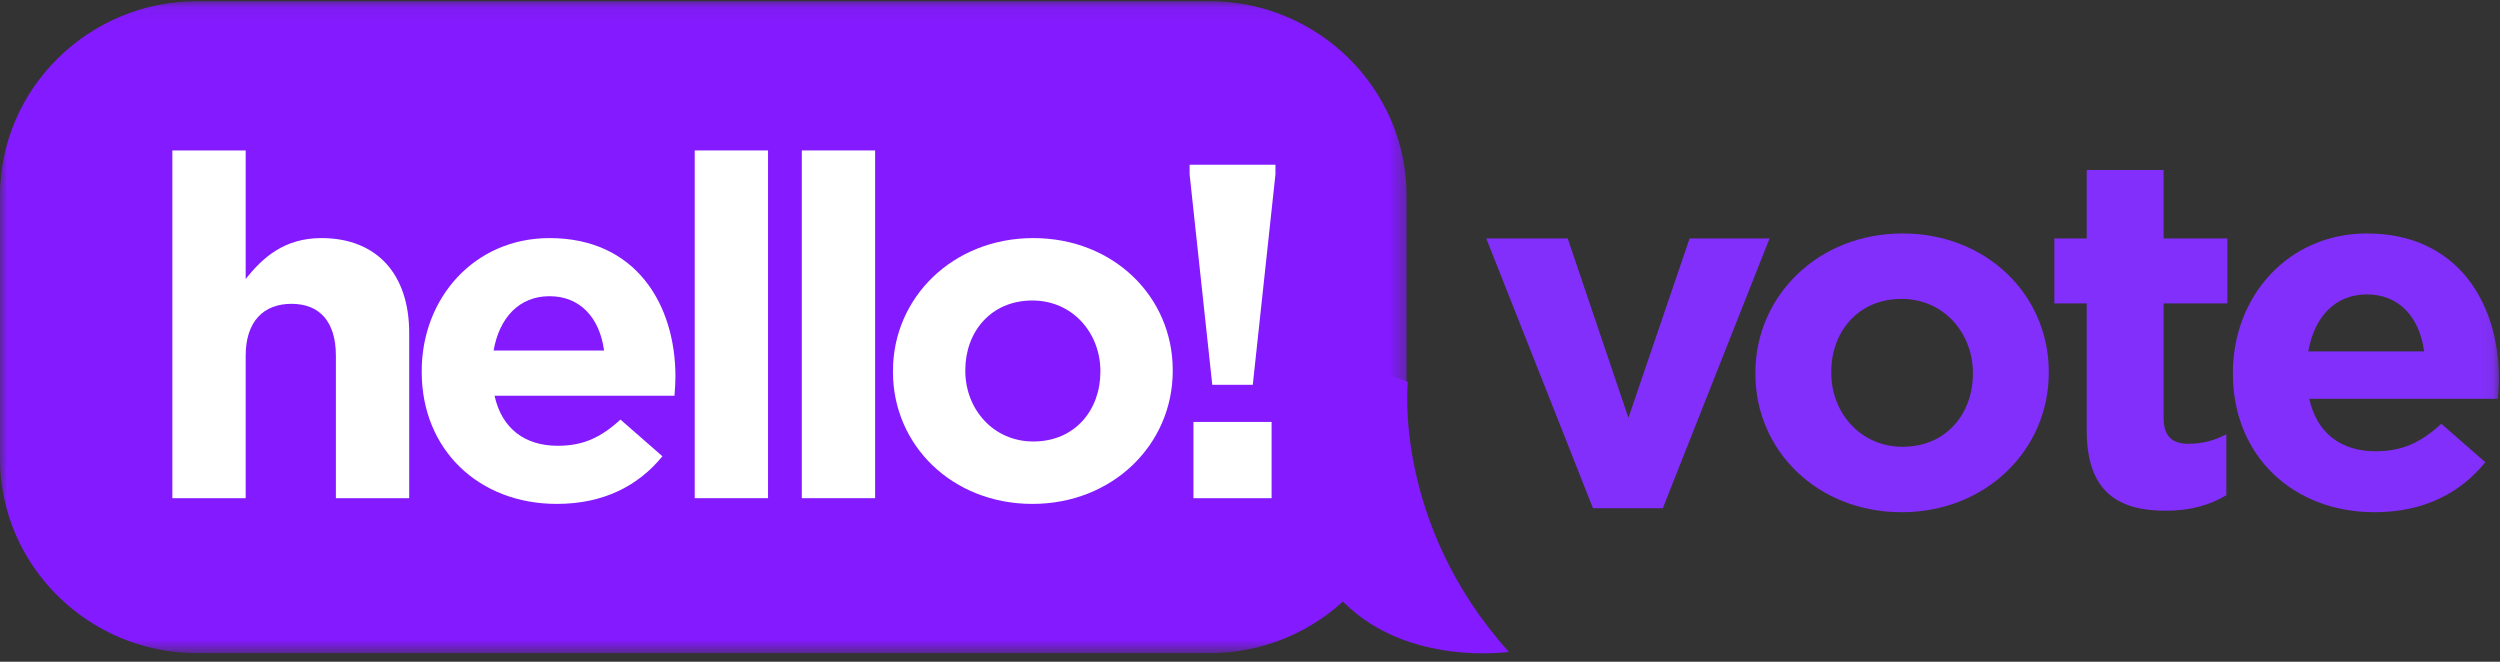
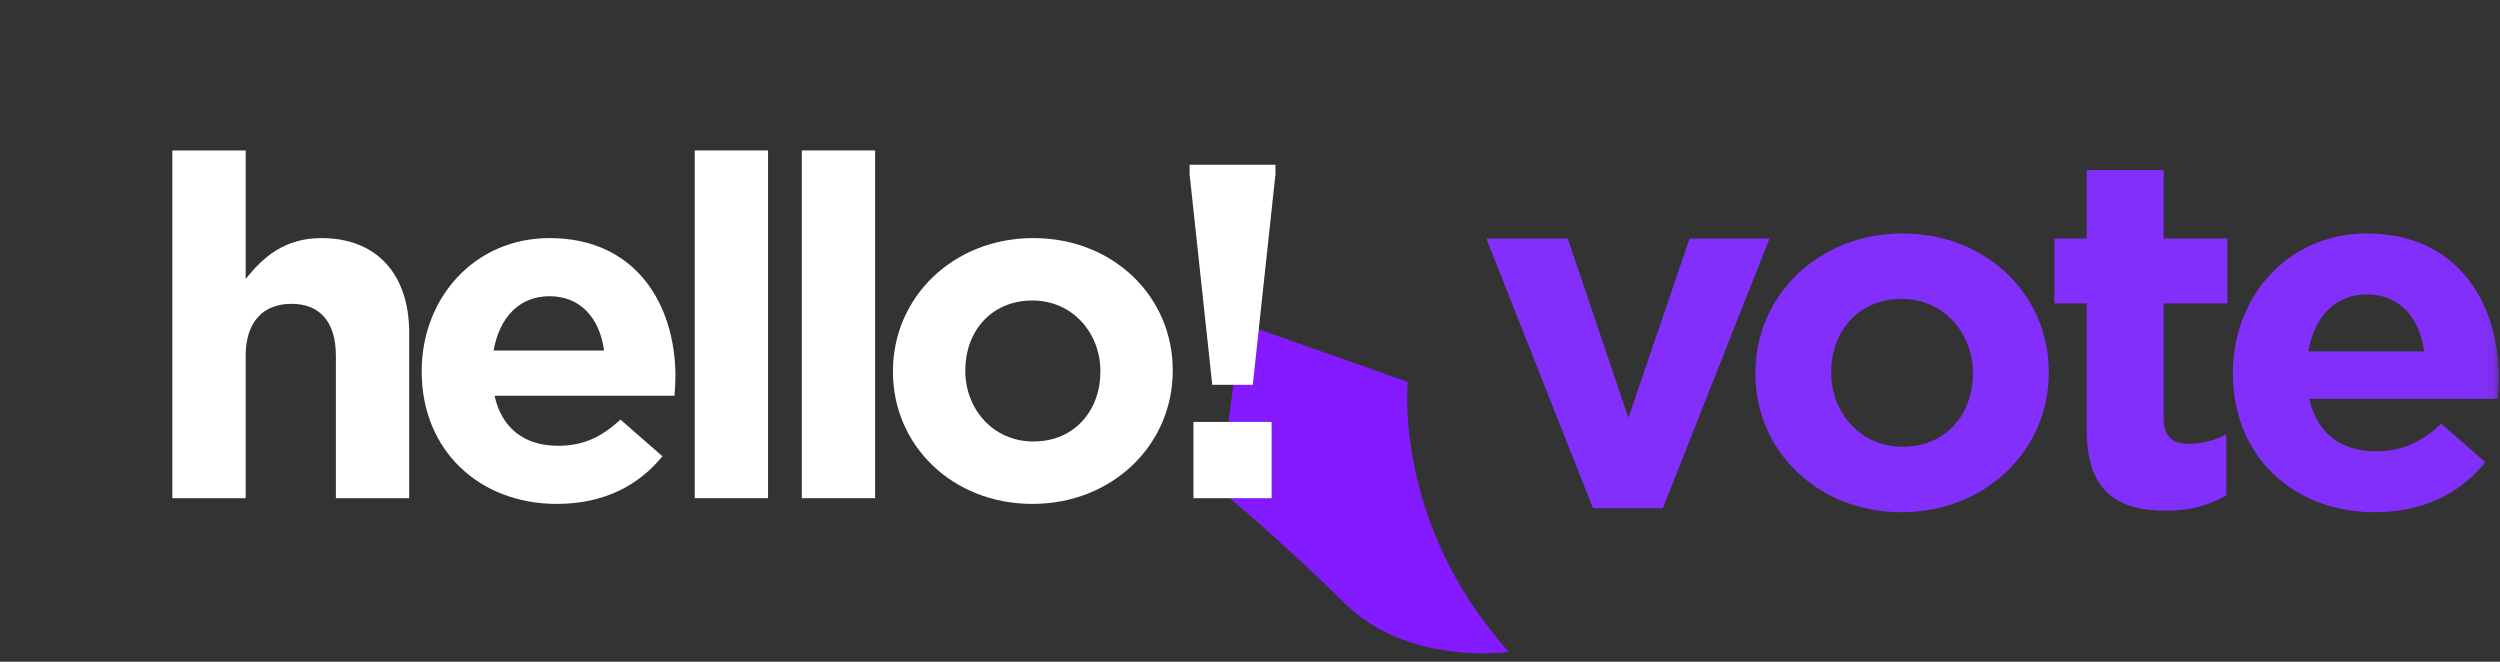
<svg xmlns="http://www.w3.org/2000/svg" xmlns:xlink="http://www.w3.org/1999/xlink" width="170px" height="45px" viewBox="0 0 170 45" version="1.1">
  <rect x="0" y="0" width="170" height="45" fill="#333333" stroke="none" />
  <title>Logo</title>
  <desc>Created with Sketch.</desc>
  <defs>
    <path id="path-1" d="M9.0974516e-21,0.069 L9.0974516e-21,44.398 L95.649,44.398 L95.649,0.069 L0,0.069 L9.0974516e-21,0.069 Z" />
    <path id="path-3" d="M0,44.428 L169.93,44.428 L169.93,0.083 L0,0.083 L0,44.428 Z" />
  </defs>
  <g id="Page-1" stroke="none" stroke-width="1" fill="none" fill-rule="evenodd">
    <g id="Chat-Keyboard-Copy-5" transform="translate(-355, -49)">
      <g id="Logo" transform="translate(355, 49)">
        <g id="Page-1">
          <path d="M95.731,25.971 C95.731,25.971 94.703,35.545 102.601,44.328 C102.601,44.328 95.798,45.326 91.42,41.003 C87.042,36.679 82.934,33.287 82.934,33.287 L84.415,21.98 L95.731,25.971 L95.731,25.971 Z" id="Fill-1" fill="#841AFF" />
          <g id="Group-5" transform="translate(0, 0.014)">
            <mask id="mask-2" fill="white">
              <use xlink:href="#path-1" />
            </mask>
            <g id="Clip-4" />
-             <path d="M13.389,44.398 L82.26,44.398 C89.624,44.398 95.649,38.448 95.649,31.176 L95.649,13.29 C95.649,6.018 89.624,0.069 82.26,0.069 L13.389,0.069 C6.025,0.069 -3.35636723e-05,6.018 -3.35636723e-05,13.29 L-3.35636723e-05,31.176 C-3.35636723e-05,38.448 6.025,44.398 13.389,44.398" id="Fill-3" fill="#841AFF" mask="url(#mask-2)" />
          </g>
          <path d="M11.72,10.23 L16.706,10.23 L16.706,18.976 C17.854,17.518 19.33,16.19 21.856,16.19 C25.628,16.19 27.825,18.652 27.825,22.636 L27.825,33.876 L22.84,33.876 L22.84,24.191 C22.84,21.859 21.724,20.66 19.822,20.66 C17.92,20.66 16.706,21.859 16.706,24.191 L16.706,33.876 L11.72,33.876 L11.72,10.23 Z" id="Fill-6" fill="#FFFFFF" />
          <path d="M41.076,23.835 C40.781,21.632 39.469,20.142 37.369,20.142 C35.303,20.142 33.958,21.6 33.565,23.835 L41.076,23.835 Z M28.677,25.292 L28.677,25.227 C28.677,20.272 32.252,16.19 37.369,16.19 C43.241,16.19 45.93,20.693 45.93,25.616 C45.93,26.005 45.898,26.458 45.865,26.912 L33.63,26.912 C34.122,29.147 35.697,30.313 37.927,30.313 C39.6,30.313 40.814,29.795 42.191,28.531 L45.045,31.026 C43.405,33.034 41.043,34.265 37.861,34.265 C32.58,34.265 28.677,30.604 28.677,25.292 L28.677,25.292 Z" id="Fill-8" fill="#FFFFFF" />
          <mask id="mask-4" fill="white">
            <use xlink:href="#path-3" />
          </mask>
          <g id="Clip-11" />
          <path d="M47.241,33.876 L52.227,33.876 L52.227,10.23 L47.241,10.23 L47.241,33.876 Z" id="Fill-10" fill="#FFFFFF" mask="url(#mask-4)" />
          <path d="M54.523,33.876 L59.508,33.876 L59.508,10.23 L54.523,10.23 L54.523,33.876 Z" id="Fill-12" fill="#FFFFFF" mask="url(#mask-4)" />
          <path d="M74.826,25.292 L74.826,25.227 C74.826,22.669 72.956,20.434 70.201,20.434 C67.347,20.434 65.641,22.604 65.641,25.163 L65.641,25.227 C65.641,27.786 67.511,30.021 70.266,30.021 C73.12,30.021 74.826,27.851 74.826,25.292 M60.721,25.292 L60.721,25.227 C60.721,20.239 64.789,16.19 70.266,16.19 C75.711,16.19 79.746,20.174 79.746,25.163 L79.746,25.227 C79.746,30.216 75.678,34.265 70.201,34.265 C64.756,34.265 60.721,30.28 60.721,25.292" id="Fill-13" fill="#FFFFFF" mask="url(#mask-4)" />
          <path d="M81.155,33.876 L86.469,33.876 L86.469,28.693 L81.155,28.693 L81.155,33.876 Z M80.893,11.85 L80.893,11.202 L86.731,11.202 L86.731,11.85 L85.189,26.167 L82.434,26.167 L80.893,11.85 Z" id="Fill-14" fill="#FFFFFF" mask="url(#mask-4)" />
          <path d="M101.066,16.216 L106.604,16.216 L110.732,28.41 L114.894,16.216 L120.329,16.216 L113.071,34.559 L108.324,34.559 L101.066,16.216 Z" id="Fill-15" fill="#832FFB" mask="url(#mask-4)" />
          <path d="M134.157,25.421 L134.157,25.353 C134.157,22.67 132.196,20.326 129.307,20.326 C126.314,20.326 124.525,22.602 124.525,25.285 L124.525,25.353 C124.525,28.037 126.486,30.381 129.375,30.381 C132.368,30.381 134.157,28.105 134.157,25.421 M119.366,25.421 L119.366,25.353 C119.366,20.122 123.631,15.876 129.375,15.876 C135.085,15.876 139.316,20.054 139.316,25.285 L139.316,25.353 C139.316,30.584 135.051,34.83 129.307,34.83 C123.597,34.83 119.366,30.652 119.366,25.421" id="Fill-16" fill="#832FFB" mask="url(#mask-4)" />
          <path d="M141.896,29.26 L141.896,20.632 L139.695,20.632 L139.695,16.216 L141.896,16.216 L141.896,11.562 L147.125,11.562 L147.125,16.216 L151.459,16.216 L151.459,20.632 L147.125,20.632 L147.125,28.41 C147.125,29.599 147.641,30.177 148.81,30.177 C149.773,30.177 150.633,29.939 151.39,29.531 L151.39,33.676 C150.289,34.321 149.017,34.729 147.262,34.729 C144.063,34.729 141.896,33.472 141.896,29.26" id="Fill-17" fill="#832FFB" mask="url(#mask-4)" />
          <path d="M164.839,23.893 C164.53,21.583 163.154,20.02 160.953,20.02 C158.786,20.02 157.375,21.549 156.962,23.893 L164.839,23.893 Z M151.837,25.421 L151.837,25.353 C151.837,20.156 155.586,15.876 160.953,15.876 C167.11,15.876 169.93,20.598 169.93,25.761 C169.93,26.169 169.896,26.644 169.862,27.12 L157.031,27.12 C157.547,29.463 159.198,30.686 161.537,30.686 C163.292,30.686 164.564,30.143 166.009,28.818 L169.002,31.434 C167.282,33.54 164.805,34.83 161.469,34.83 C155.93,34.83 151.837,30.992 151.837,25.421 L151.837,25.421 Z" id="Fill-18" fill="#832FFB" mask="url(#mask-4)" />
        </g>
      </g>
    </g>
  </g>
</svg>